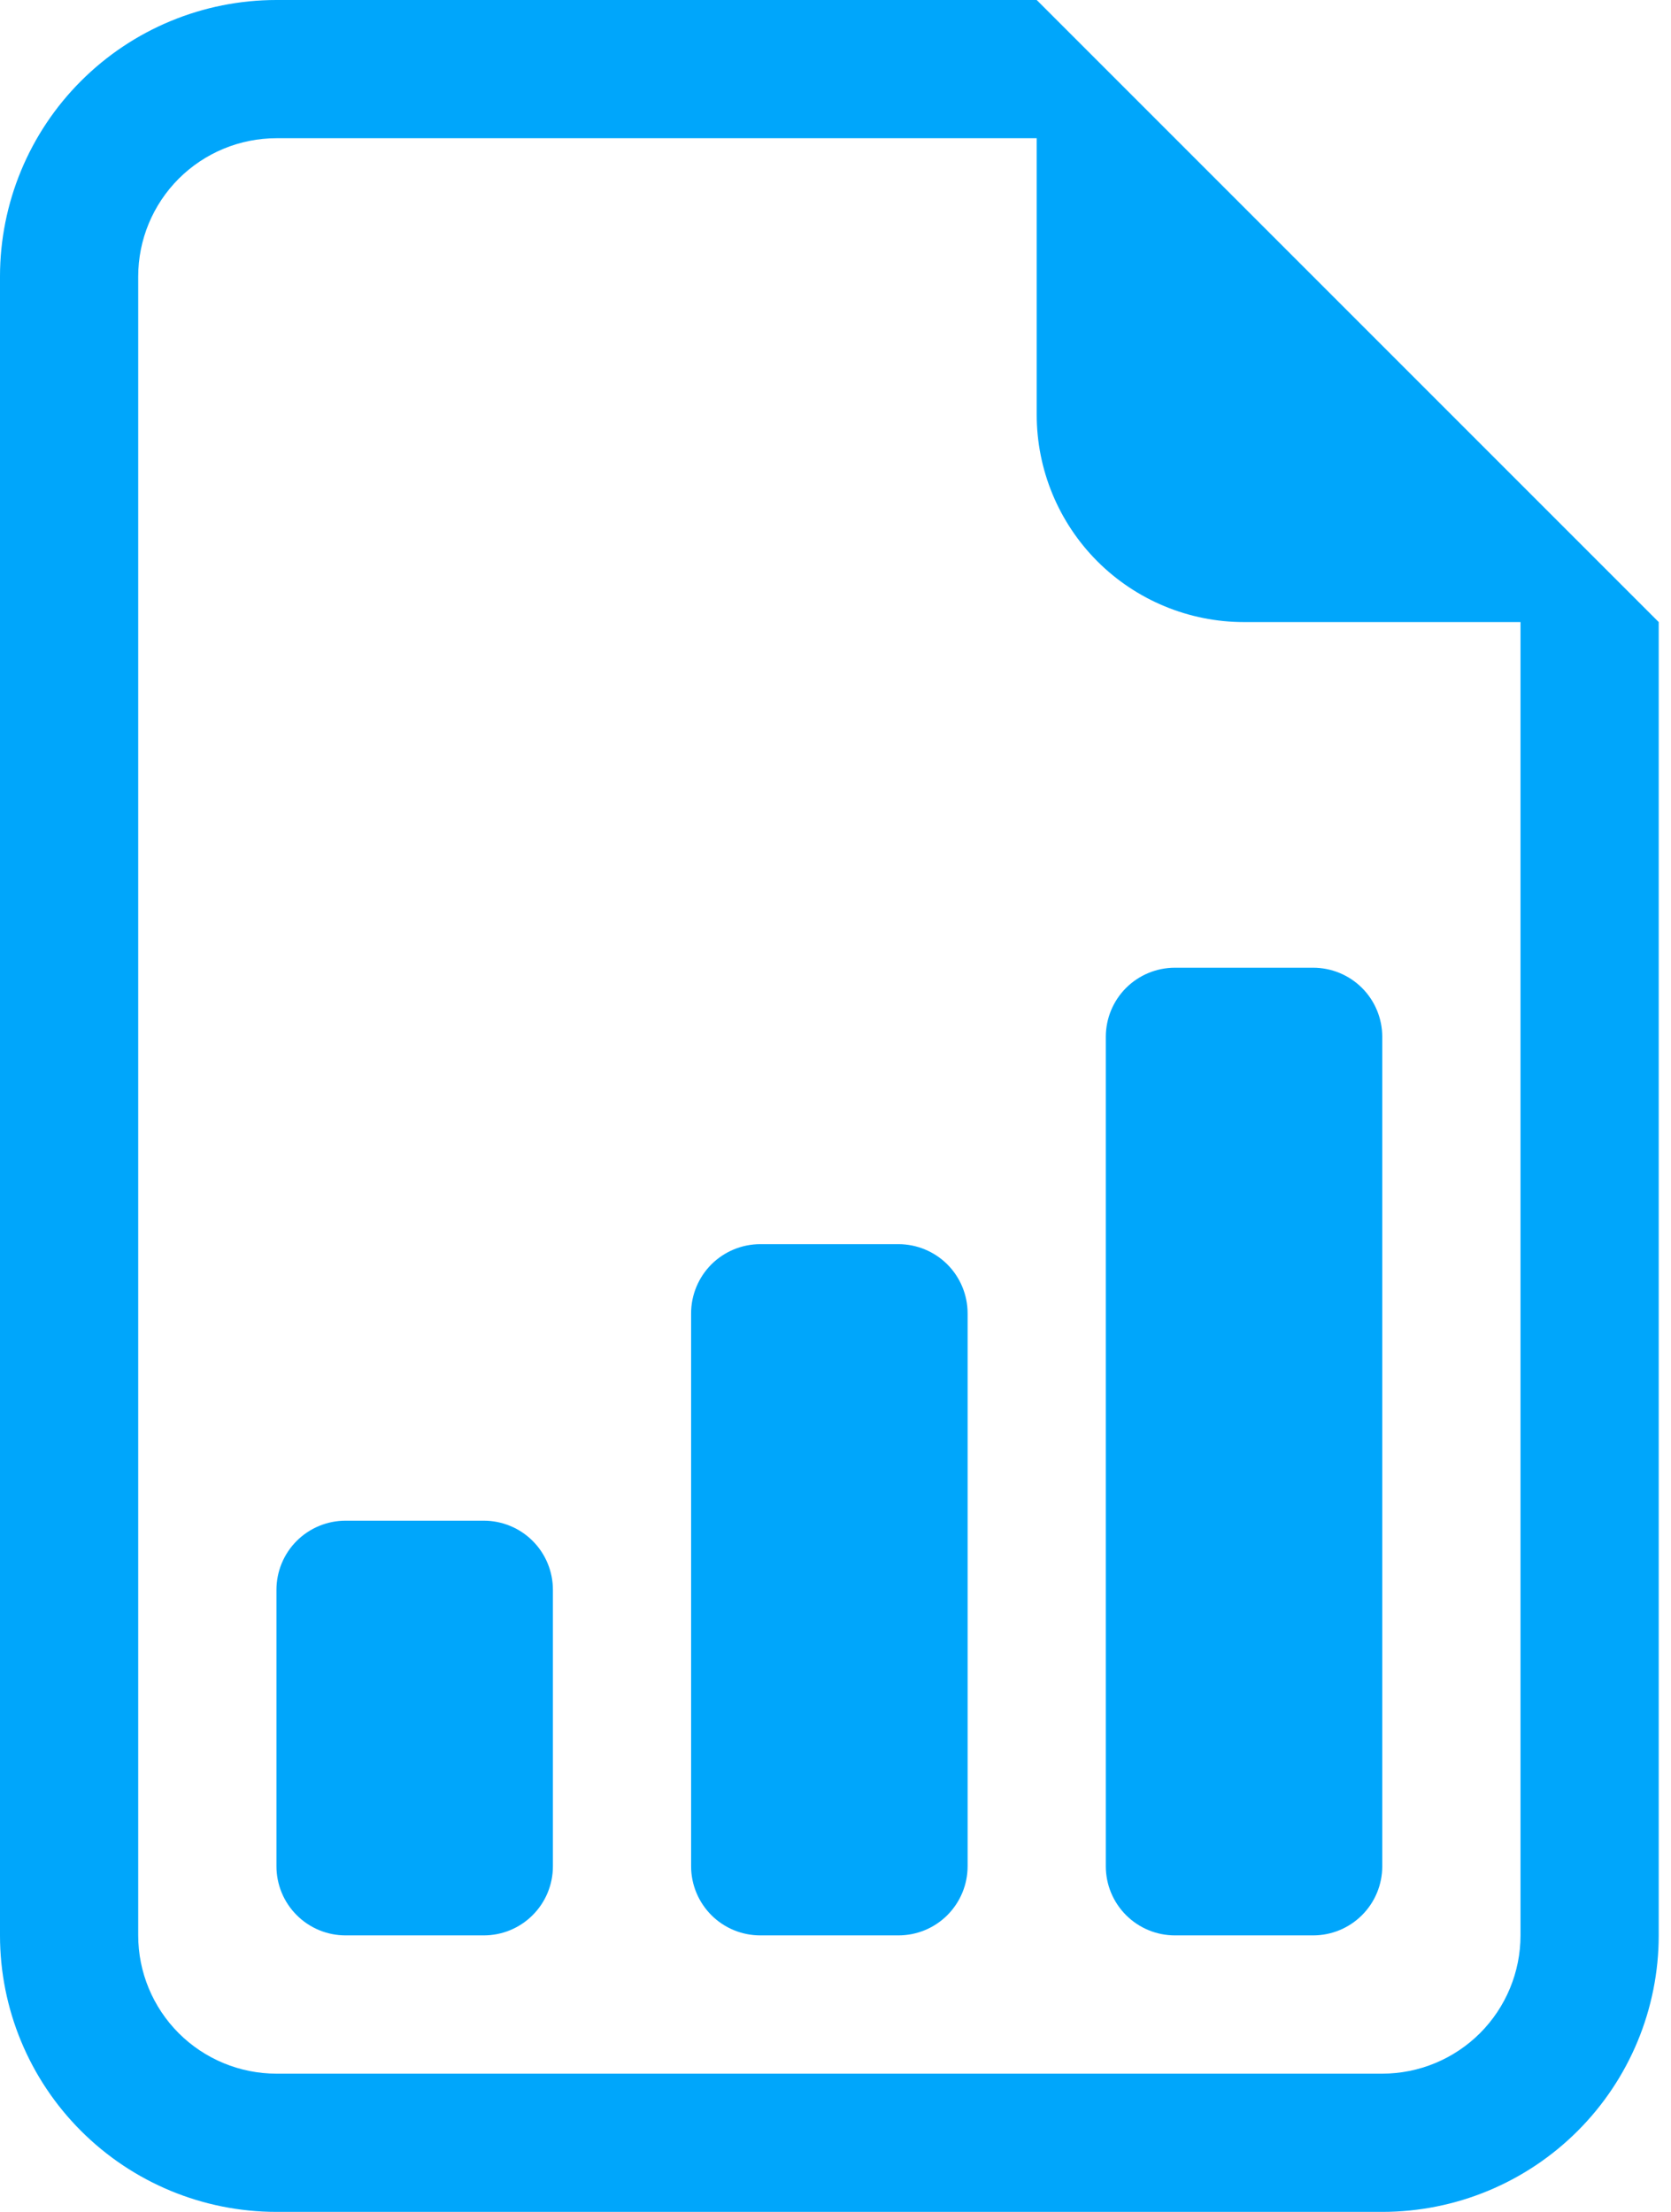
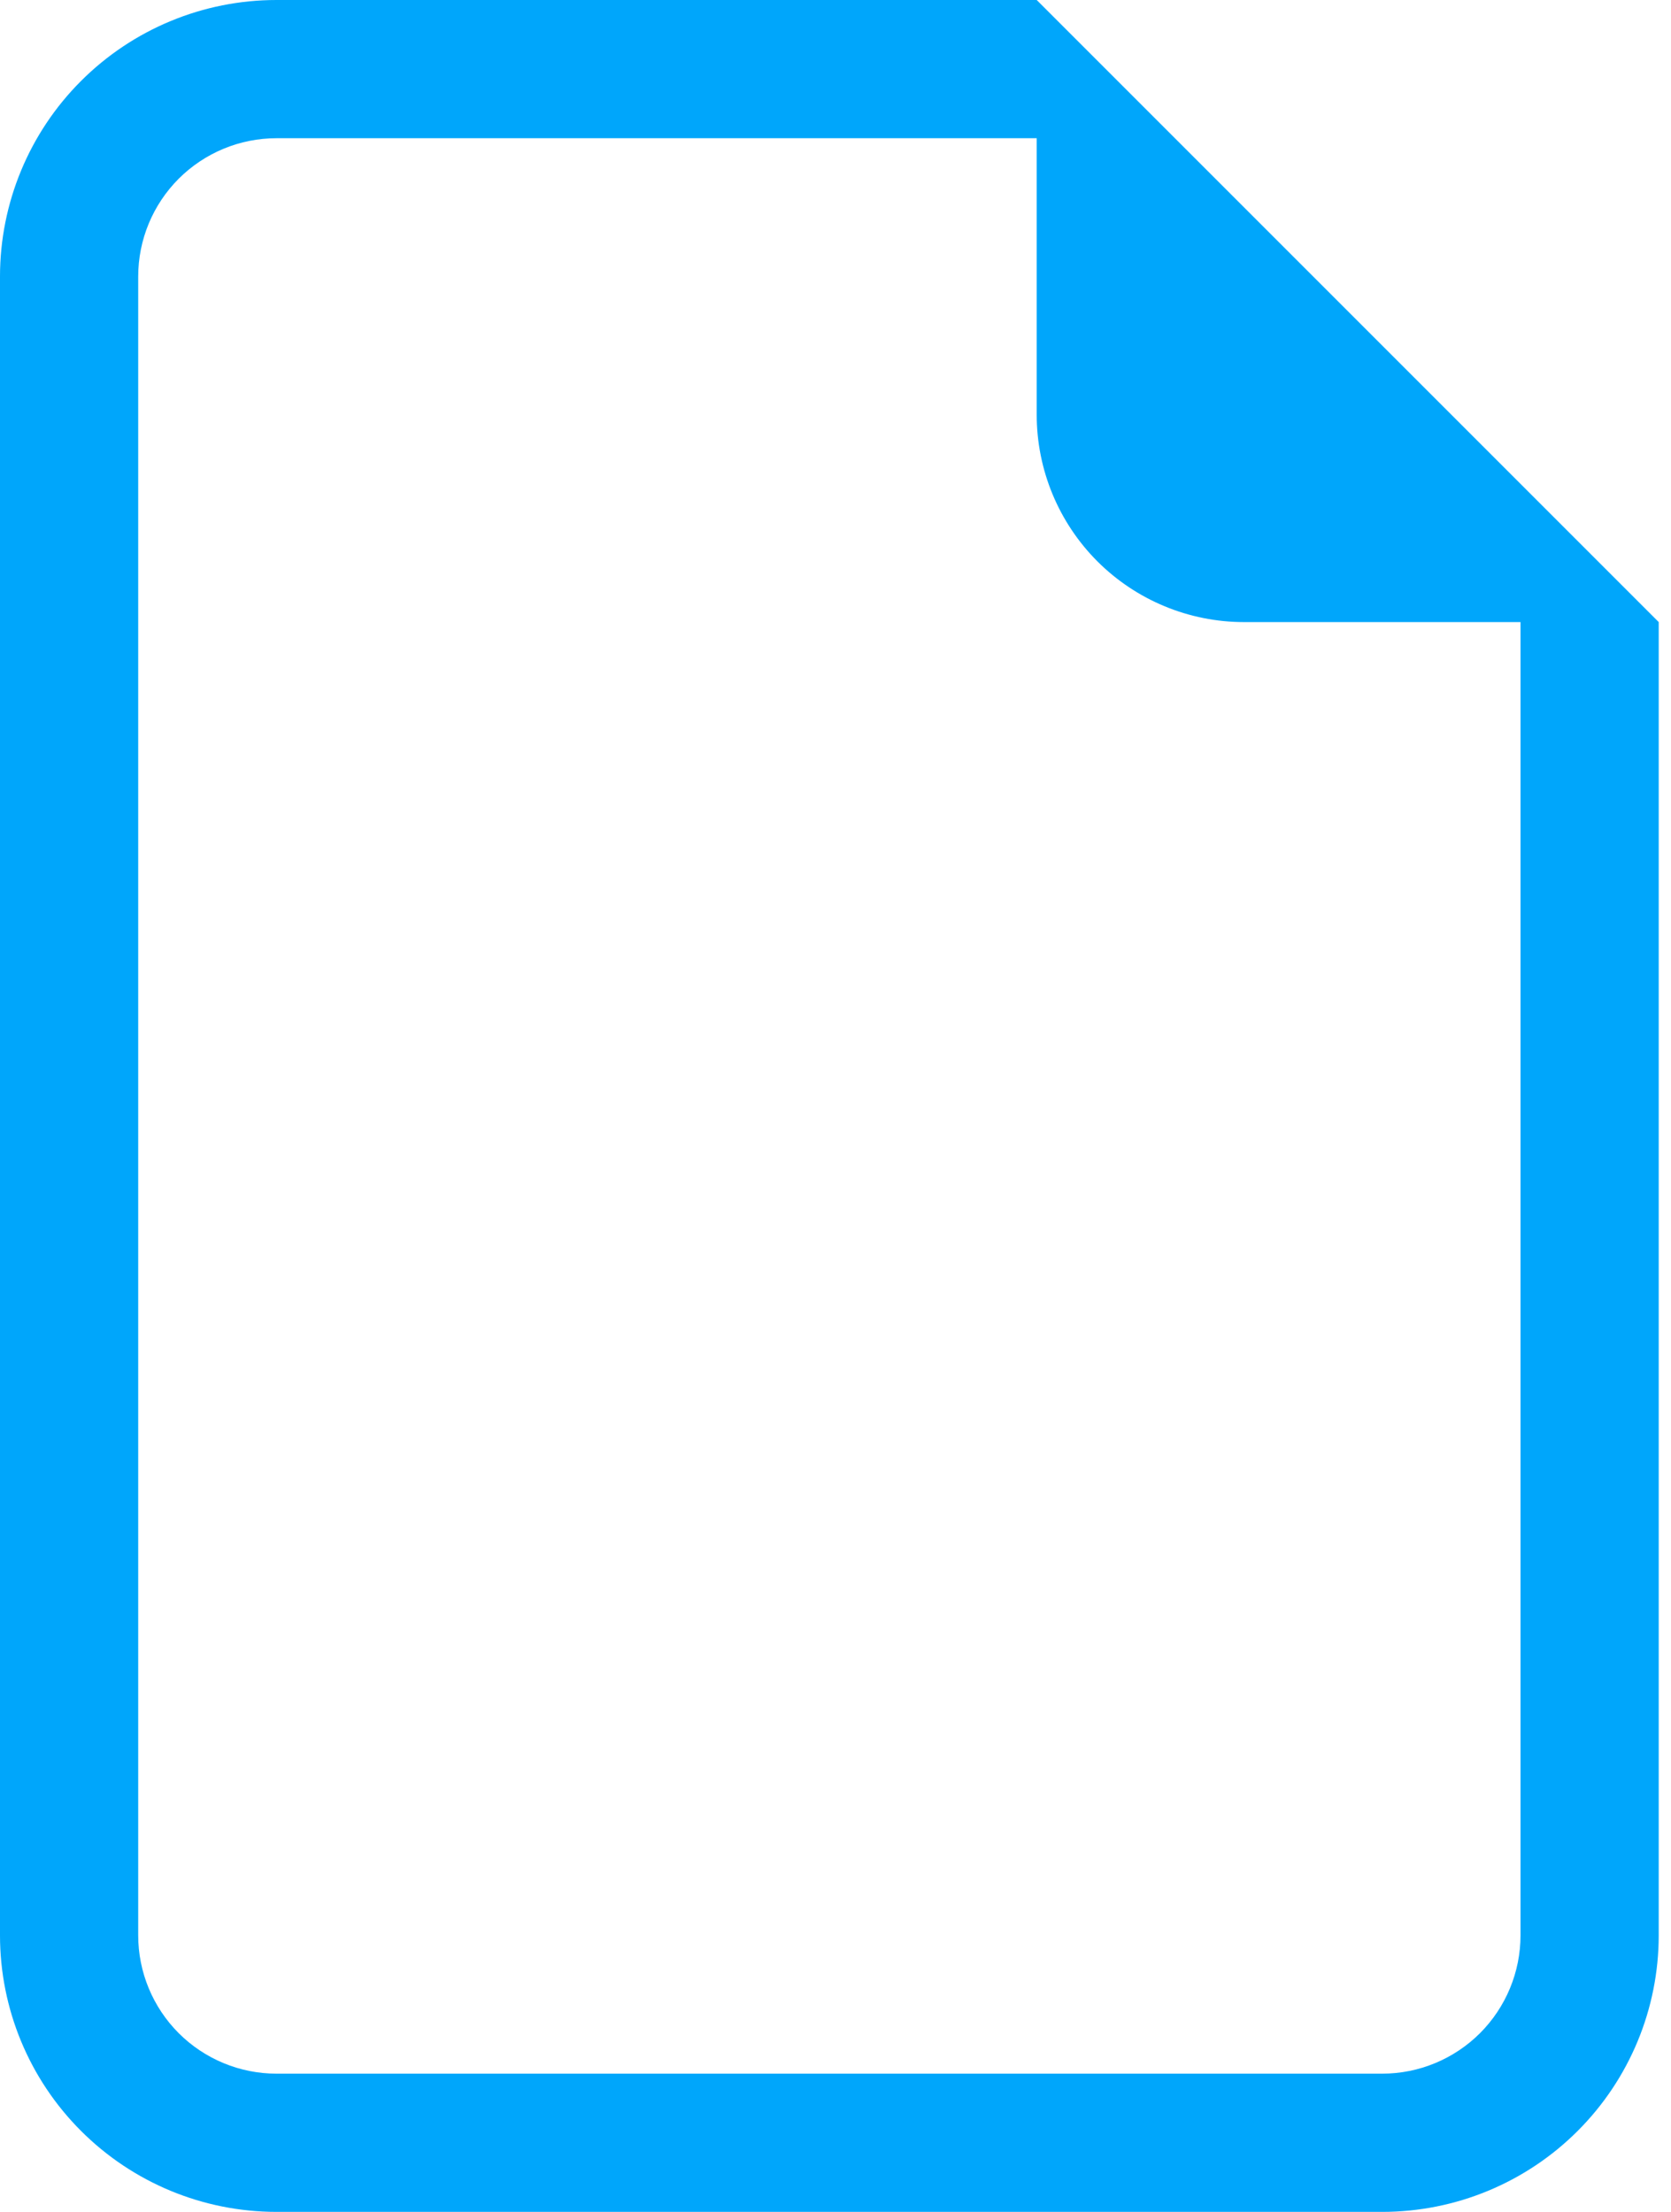
<svg xmlns="http://www.w3.org/2000/svg" width="34" height="45" viewBox="0 0 34 45" fill="none">
-   <path d="M22.5 37.969C22.5 38.342 22.648 38.699 22.912 38.963C23.176 39.227 23.533 39.375 23.906 39.375H26.719C27.092 39.375 27.449 39.227 27.713 38.963C27.977 38.699 28.125 38.342 28.125 37.969V21.094C28.125 20.721 27.977 20.363 27.713 20.099C27.449 19.836 27.092 19.688 26.719 19.688H23.906C23.533 19.688 23.176 19.836 22.912 20.099C22.648 20.363 22.5 20.721 22.5 21.094V37.969ZM15.469 39.375C15.096 39.375 14.738 39.227 14.474 38.963C14.211 38.699 14.062 38.342 14.062 37.969V26.719C14.062 26.346 14.211 25.988 14.474 25.724C14.738 25.461 15.096 25.312 15.469 25.312H18.281C18.654 25.312 19.012 25.461 19.276 25.724C19.539 25.988 19.688 26.346 19.688 26.719V37.969C19.688 38.342 19.539 38.699 19.276 38.963C19.012 39.227 18.654 39.375 18.281 39.375H15.469ZM7.031 39.375C6.658 39.375 6.301 39.227 6.037 38.963C5.773 38.699 5.625 38.342 5.625 37.969V32.344C5.625 31.971 5.773 31.613 6.037 31.349C6.301 31.086 6.658 30.938 7.031 30.938H9.844C10.217 30.938 10.574 31.086 10.838 31.349C11.102 31.613 11.25 31.971 11.25 32.344V37.969C11.25 38.342 11.102 38.699 10.838 38.963C10.574 39.227 10.217 39.375 9.844 39.375H7.031Z" fill="#00A6FB" />
  <path d="M33.75 39.375V12.656L21.094 0H5.625C4.133 0 2.702 0.593 1.648 1.648C0.593 2.702 0 4.133 0 5.625V39.375C0 40.867 0.593 42.298 1.648 43.352C2.702 44.407 4.133 45 5.625 45H28.125C29.617 45 31.048 44.407 32.102 43.352C33.157 42.298 33.75 40.867 33.75 39.375ZM21.094 8.438C21.094 9.556 21.538 10.629 22.329 11.421C23.121 12.212 24.194 12.656 25.312 12.656H30.938V39.375C30.938 40.121 30.641 40.836 30.114 41.364C29.586 41.891 28.871 42.188 28.125 42.188H5.625C4.879 42.188 4.164 41.891 3.636 41.364C3.109 40.836 2.812 40.121 2.812 39.375V5.625C2.812 4.879 3.109 4.164 3.636 3.636C4.164 3.109 4.879 2.812 5.625 2.812H21.094V8.438Z" fill="#00A6FB" />
</svg>